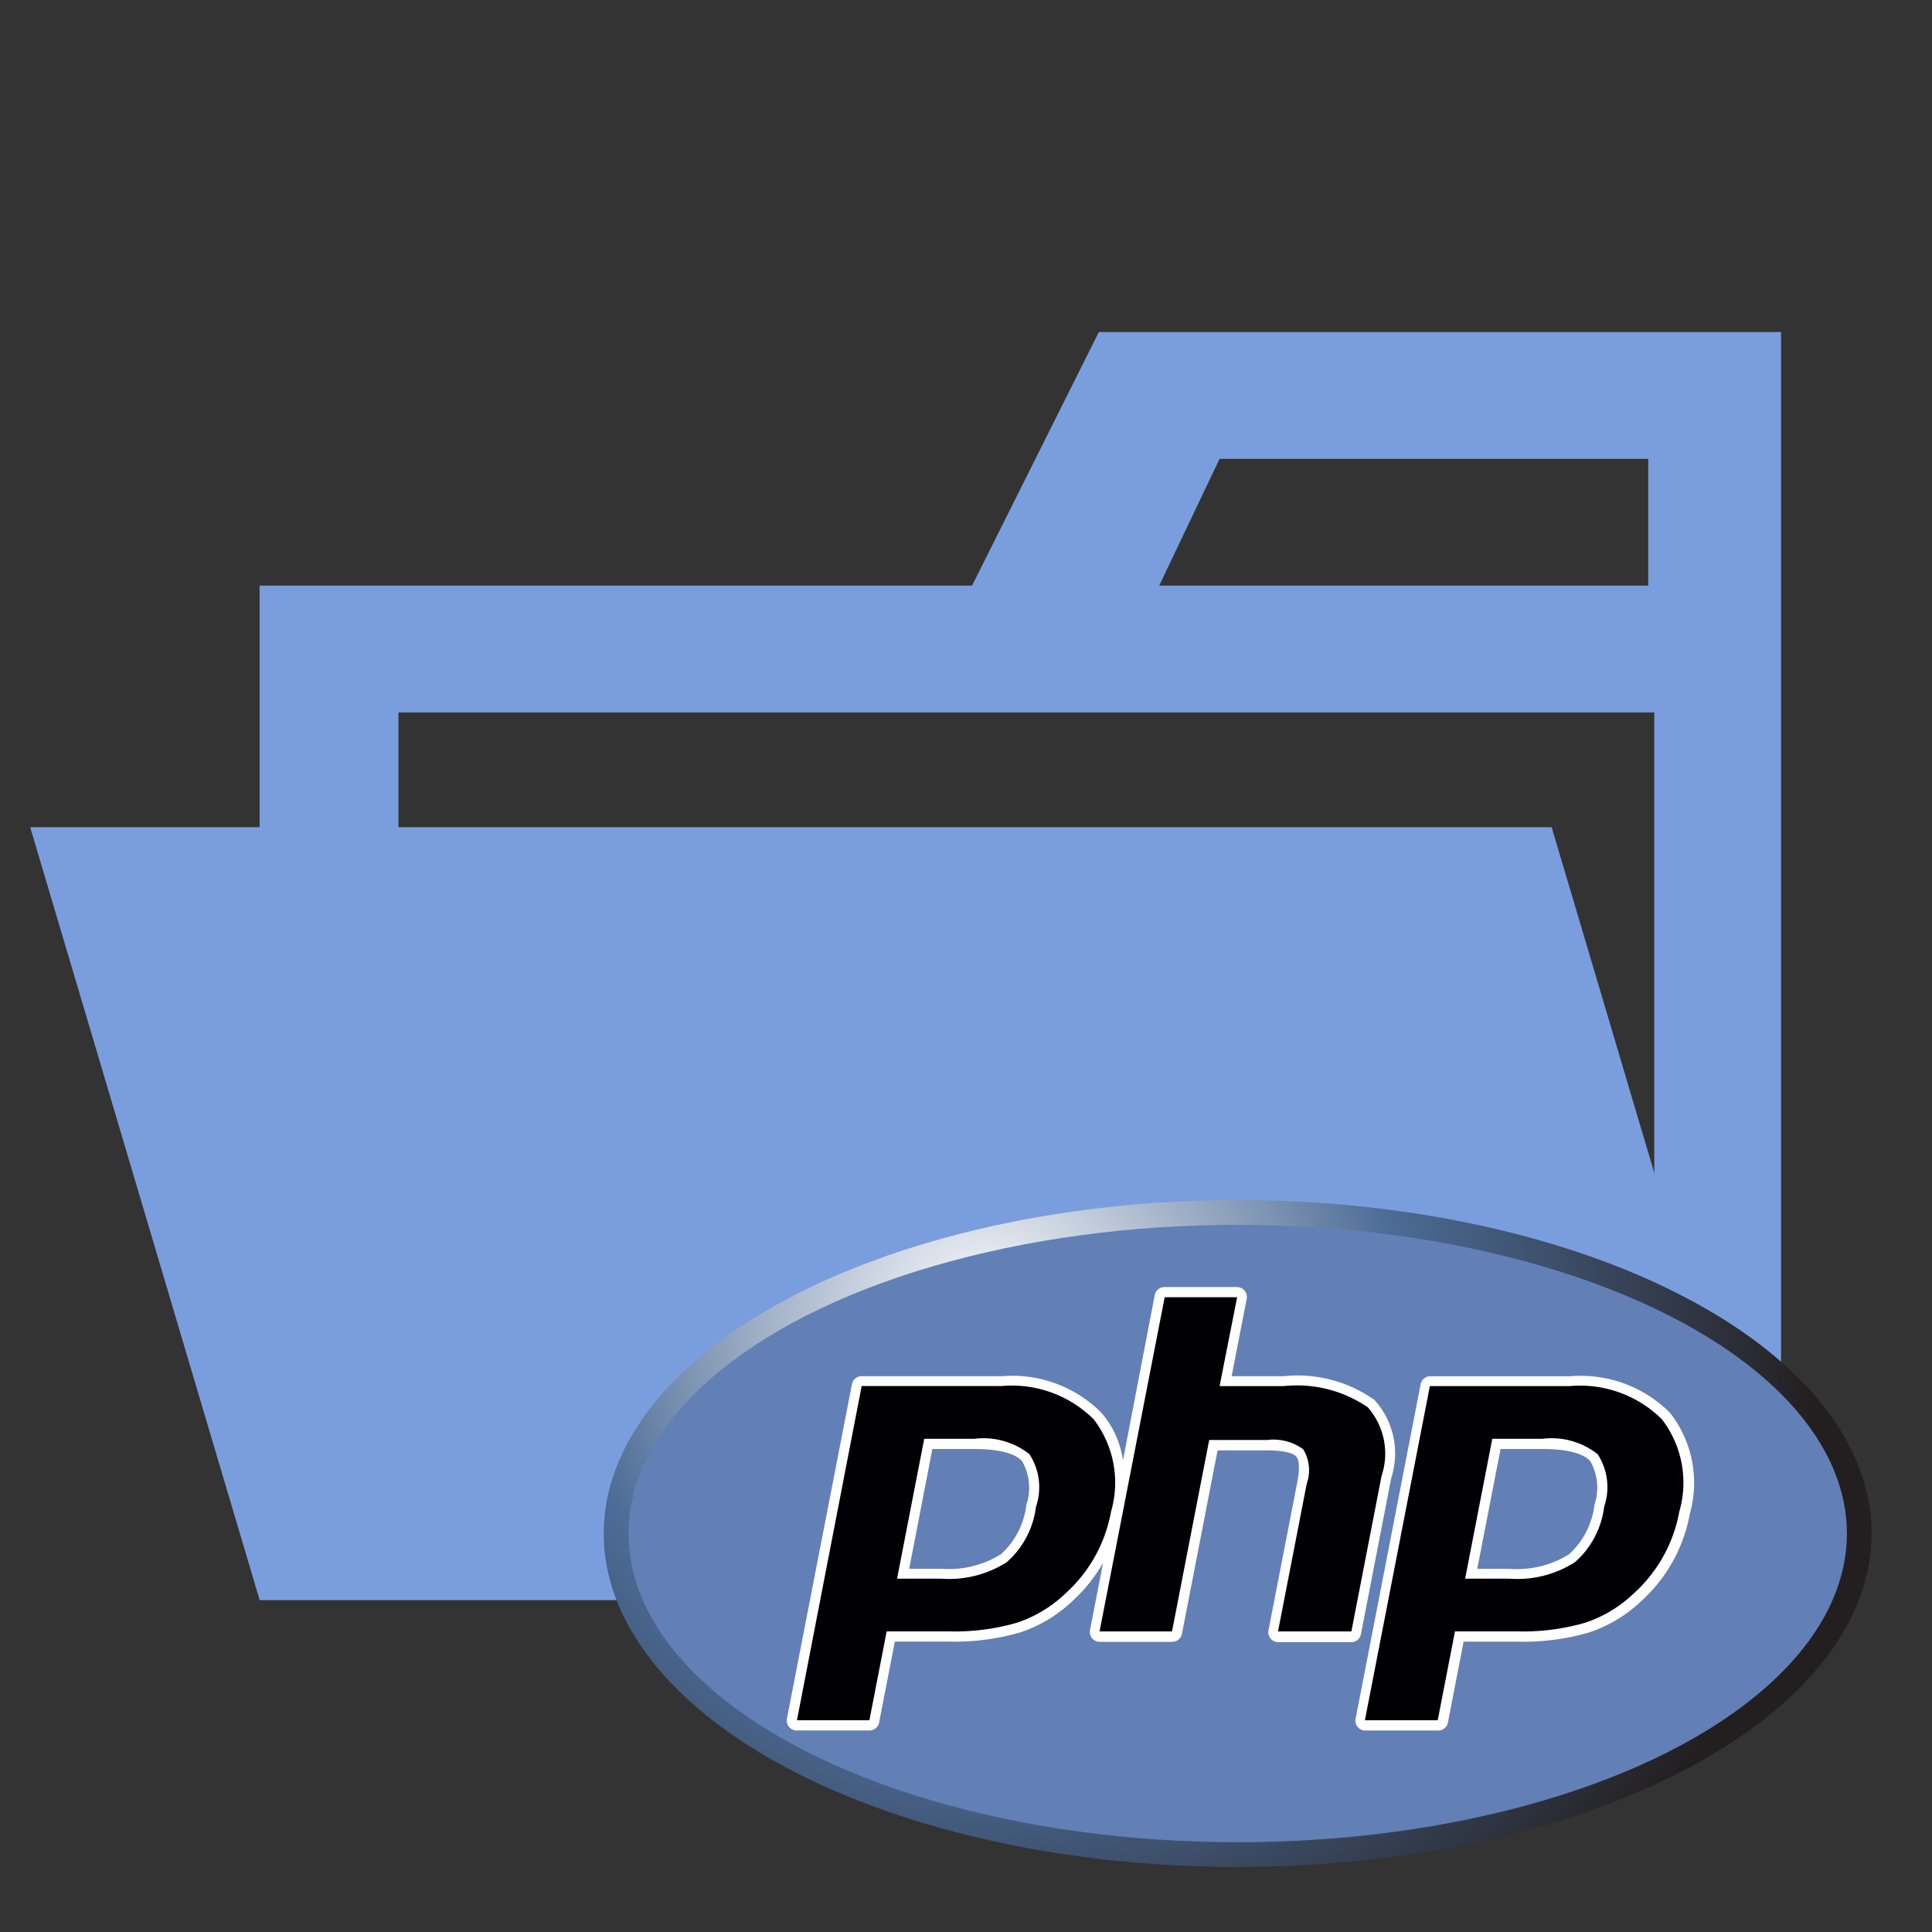
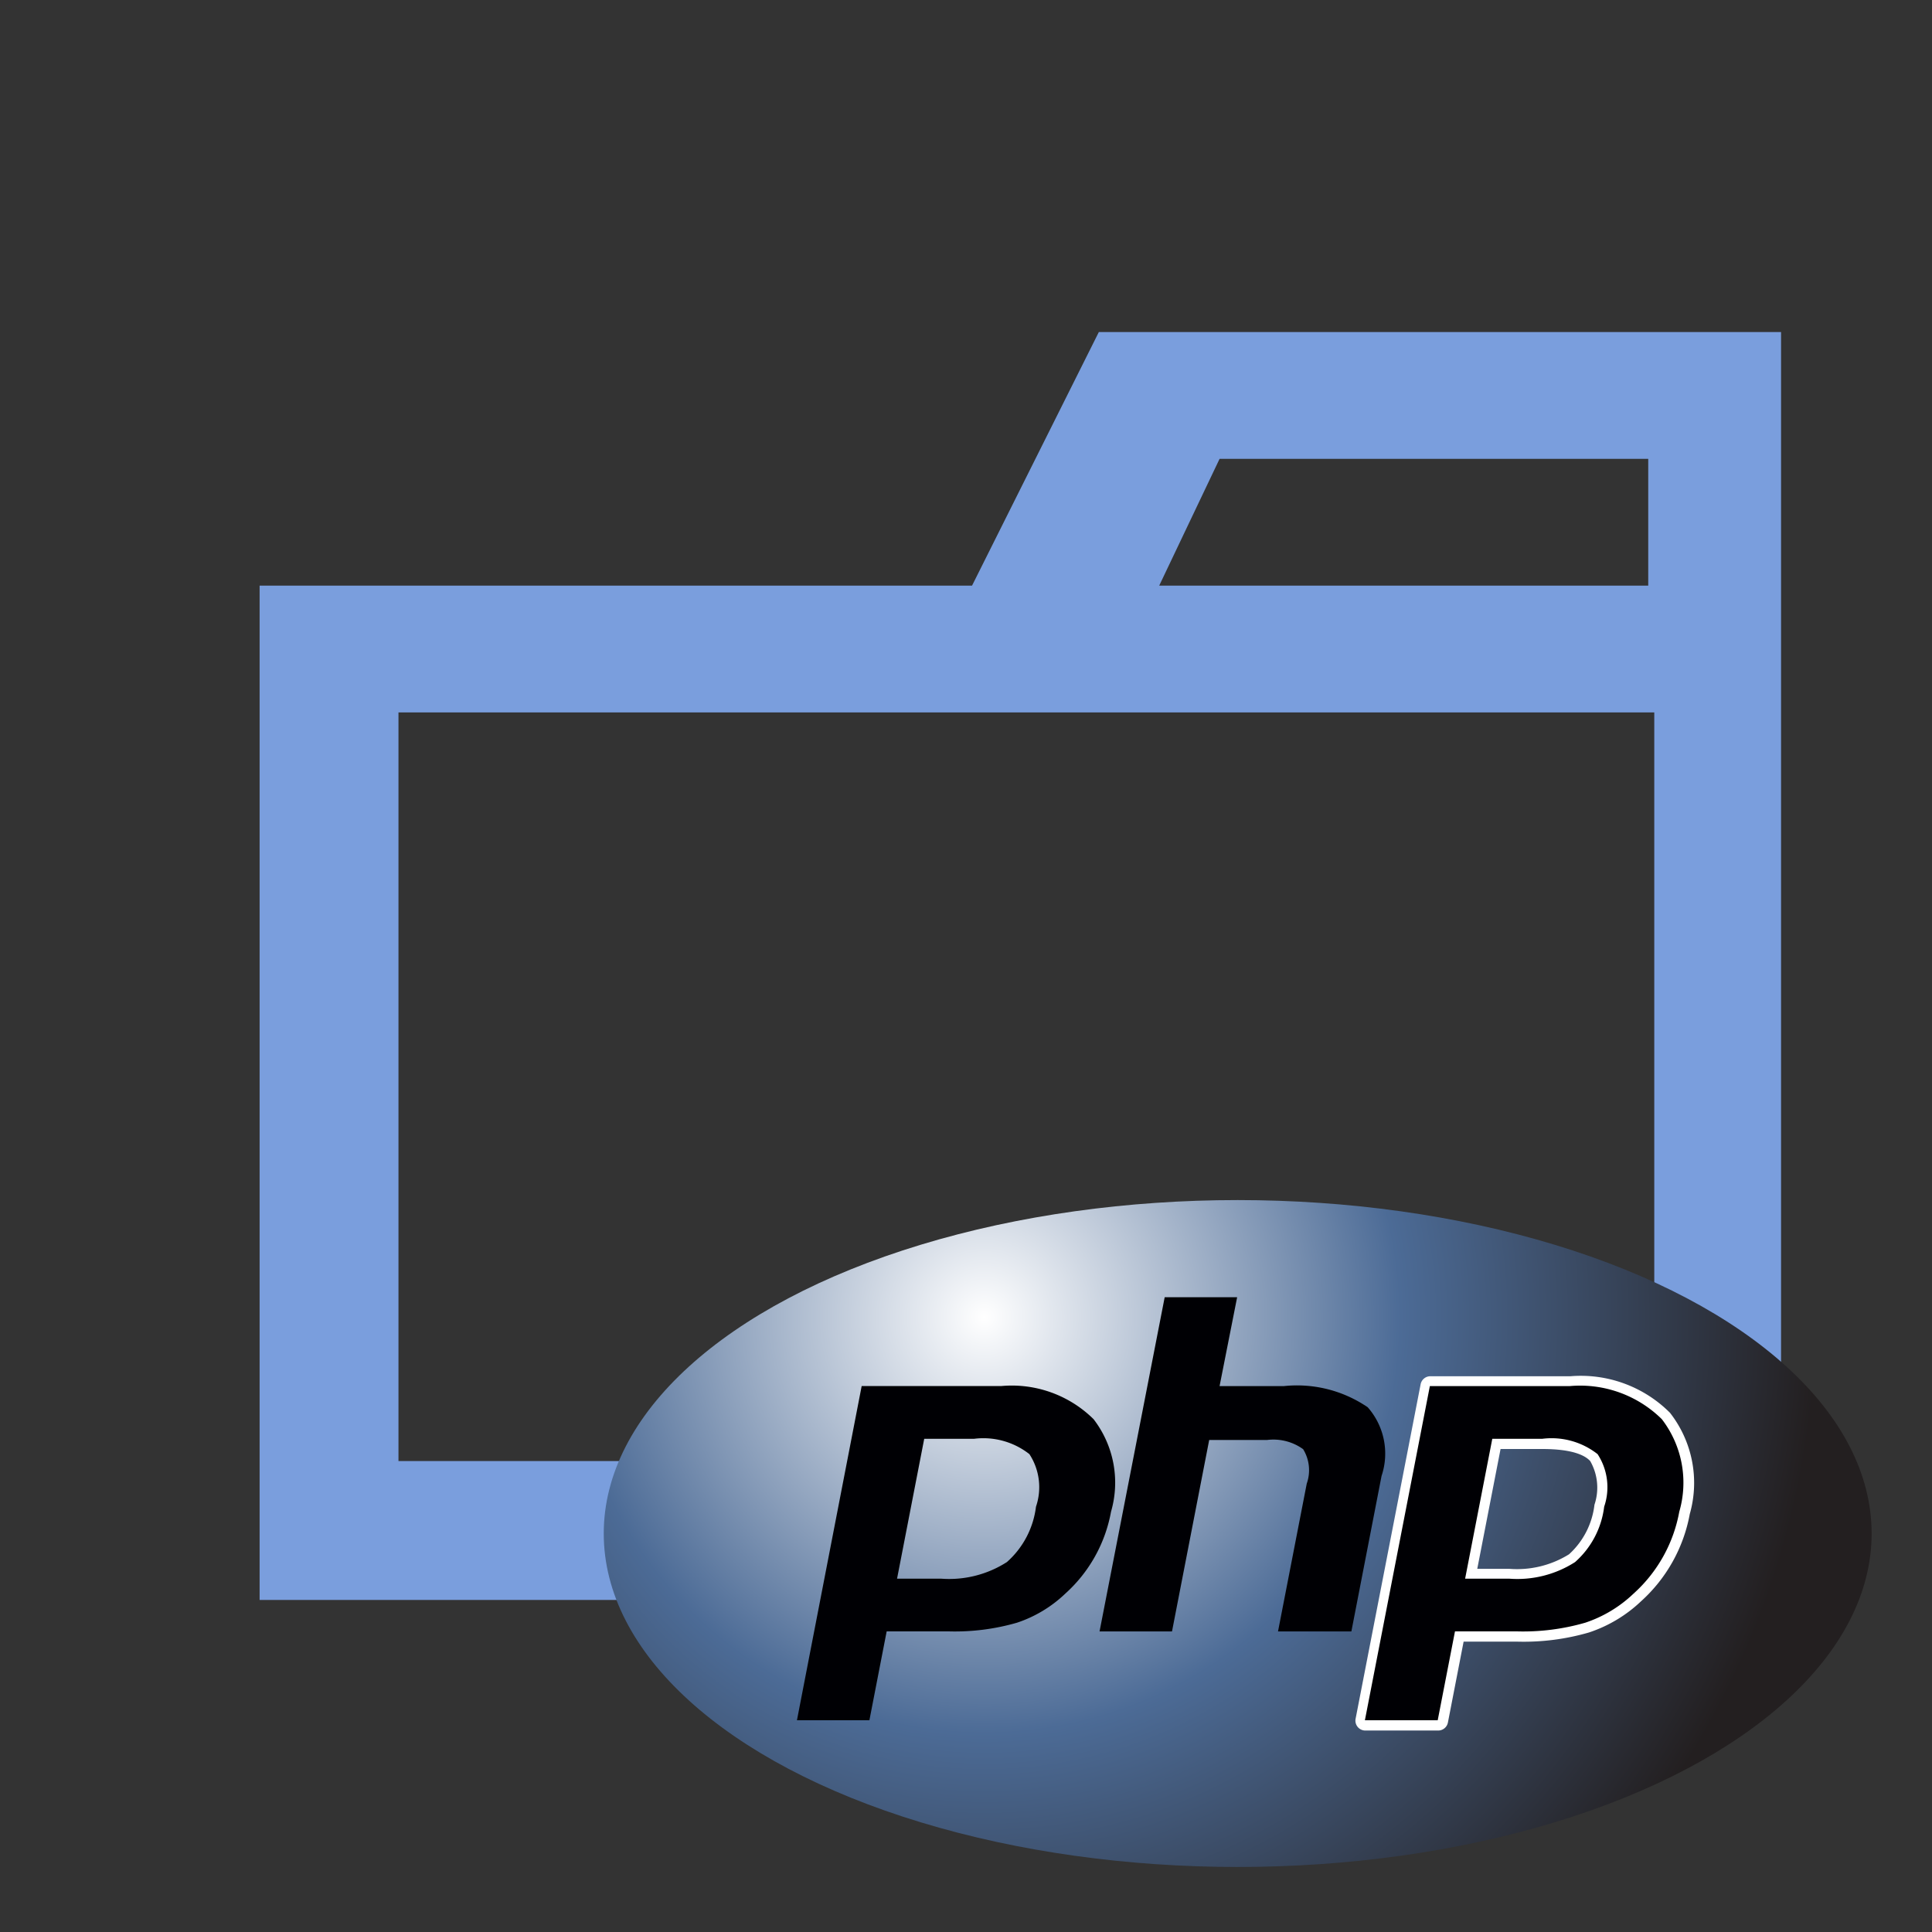
<svg xmlns="http://www.w3.org/2000/svg" viewBox="0 0 32 32">
  <rect x="0" y="0" width="32" height="32" fill="#333333" stroke="none" />
  <defs>
    <radialGradient id="a" cx="-10.216" cy="31.126" r="13.788" gradientTransform="translate(26.52 -9.307)" gradientUnits="userSpaceOnUse">
      <stop offset="0" stop-color="#fff" />
      <stop offset="0.5" stop-color="#4c6b96" />
      <stop offset="1" stop-color="#231f20" />
    </radialGradient>
  </defs>
  <title>folder_type_php_opened</title>
  <path d="M27.4,5.5H18.2L16.1,9.7H4.3V26.5H29.5V5.5Zm0,18.7H6.6V11.8H27.4Zm0-14.5H19.2l1-2.1h7.1V9.7Z" style="fill:#7a9edd" />
-   <polygon points="25.7 13.7 0.5 13.7 4.3 26.5 29.5 26.5 25.7 13.7" style="fill:#7a9edd" />
  <ellipse cx="20.5" cy="25.4" rx="10.5" ry="5.523" style="fill:url(#a)" />
-   <ellipse cx="20.5" cy="25.4" rx="10.09" ry="5.113" style="fill:#6280b6" />
-   <path d="M22.544,27.053l.5-2.576a1.314,1.314,0,0,0-.279-1.289,2.2,2.2,0,0,0-1.5-.394H20.4l.248-1.276a.164.164,0,0,0-.161-.2h-1.2a.164.164,0,0,0-.161.133L18.6,24.189a1.538,1.538,0,0,0-.358-.79,2.087,2.087,0,0,0-1.65-.605H14.272a.164.164,0,0,0-.161.133l-1.076,5.535a.164.164,0,0,0,.161.2H14.4a.164.164,0,0,0,.161-.133l.26-1.339h.9a3.875,3.875,0,0,0,1.176-.152,2.3,2.3,0,0,0,.863-.517,2.654,2.654,0,0,0,.51-.633l-.215,1.106a.164.164,0,0,0,.161.2h1.2a.164.164,0,0,0,.161-.133l.59-3.038h.821c.35,0,.452.07.48.1s.078.124.019.427l-.476,2.449a.164.164,0,0,0,.161.2h1.215A.164.164,0,0,0,22.544,27.053ZM17,24.924a1.312,1.312,0,0,1-.421.819,1.628,1.628,0,0,1-.986.241h-.534L15.443,24h.691c.508,0,.712.109.794.2A.886.886,0,0,1,17,24.924Z" style="fill:#fff" />
  <path d="M27.66,23.4a2.087,2.087,0,0,0-1.65-.605H23.691a.164.164,0,0,0-.161.133l-1.076,5.535a.164.164,0,0,0,.161.2h1.206a.164.164,0,0,0,.161-.133l.26-1.339h.9a3.875,3.875,0,0,0,1.176-.152,2.3,2.3,0,0,0,.863-.517,2.569,2.569,0,0,0,.807-1.445A1.884,1.884,0,0,0,27.66,23.4Zm-1.251,1.525a1.312,1.312,0,0,1-.421.819,1.628,1.628,0,0,1-.986.241h-.534L24.854,24h.691c.508,0,.712.109.794.2A.886.886,0,0,1,26.409,24.924Z" style="fill:#fff" />
  <path d="M16.134,23.831a1.234,1.234,0,0,1,.916.254,1,1,0,0,1,.109.871,1.459,1.459,0,0,1-.482.917,1.771,1.771,0,0,1-1.086.275h-.733l.45-2.317ZM13.2,28.493H14.4l.286-1.472H15.72a3.7,3.7,0,0,0,1.125-.144,2.13,2.13,0,0,0,.8-.482,2.4,2.4,0,0,0,.757-1.356,1.723,1.723,0,0,0-.289-1.533,1.926,1.926,0,0,0-1.526-.549H14.272Z" style="fill:#000004" />
  <path d="M19.291,21.486h1.2L20.2,22.958h1.066a2.075,2.075,0,0,1,1.388.351,1.161,1.161,0,0,1,.229,1.137l-.5,2.576H21.168l.476-2.449a.665.665,0,0,0-.06-.57.841.841,0,0,0-.6-.152h-.956l-.616,3.171h-1.2Z" style="fill:#000004" />
  <path d="M25.545,23.831a1.234,1.234,0,0,1,.916.254,1,1,0,0,1,.109.871,1.459,1.459,0,0,1-.482.917A1.771,1.771,0,0,1,25,26.148h-.733l.45-2.317Zm-2.938,4.662h1.206l.286-1.472h1.033a3.7,3.7,0,0,0,1.125-.144,2.13,2.13,0,0,0,.8-.482,2.4,2.4,0,0,0,.757-1.356,1.723,1.723,0,0,0-.289-1.533A1.926,1.926,0,0,0,26,22.958H23.683Z" style="fill:#000004" />
</svg>